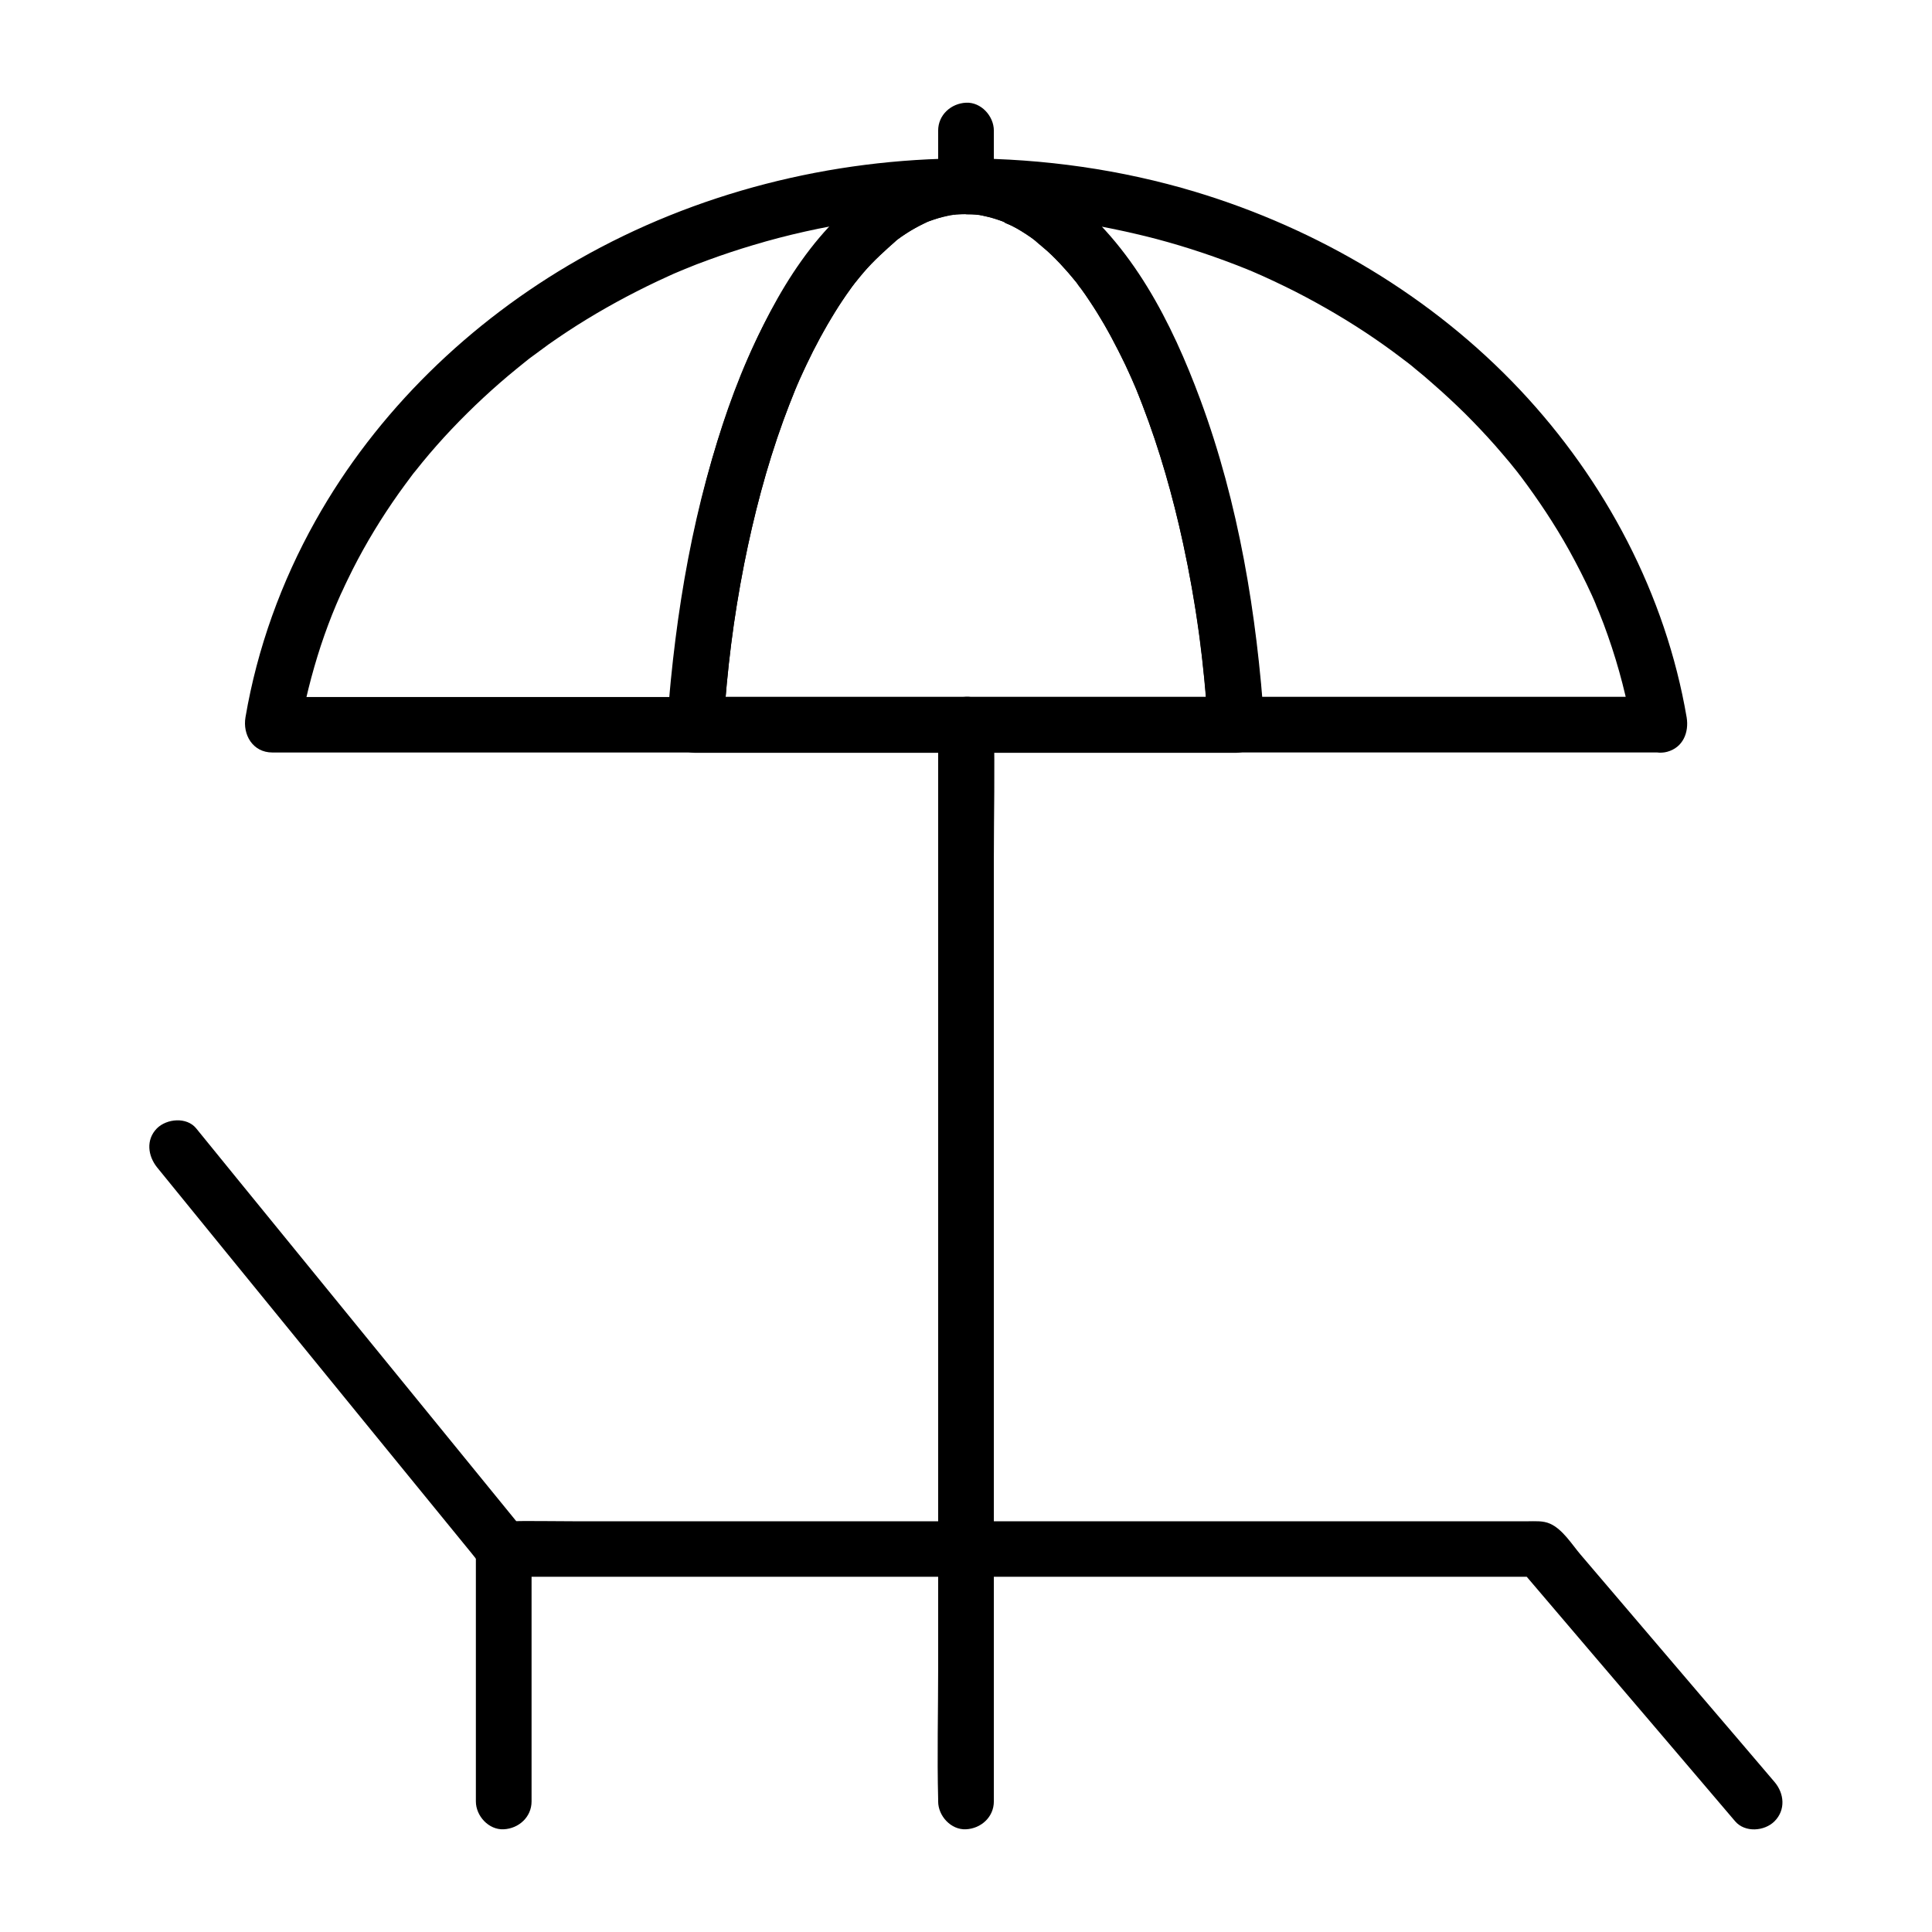
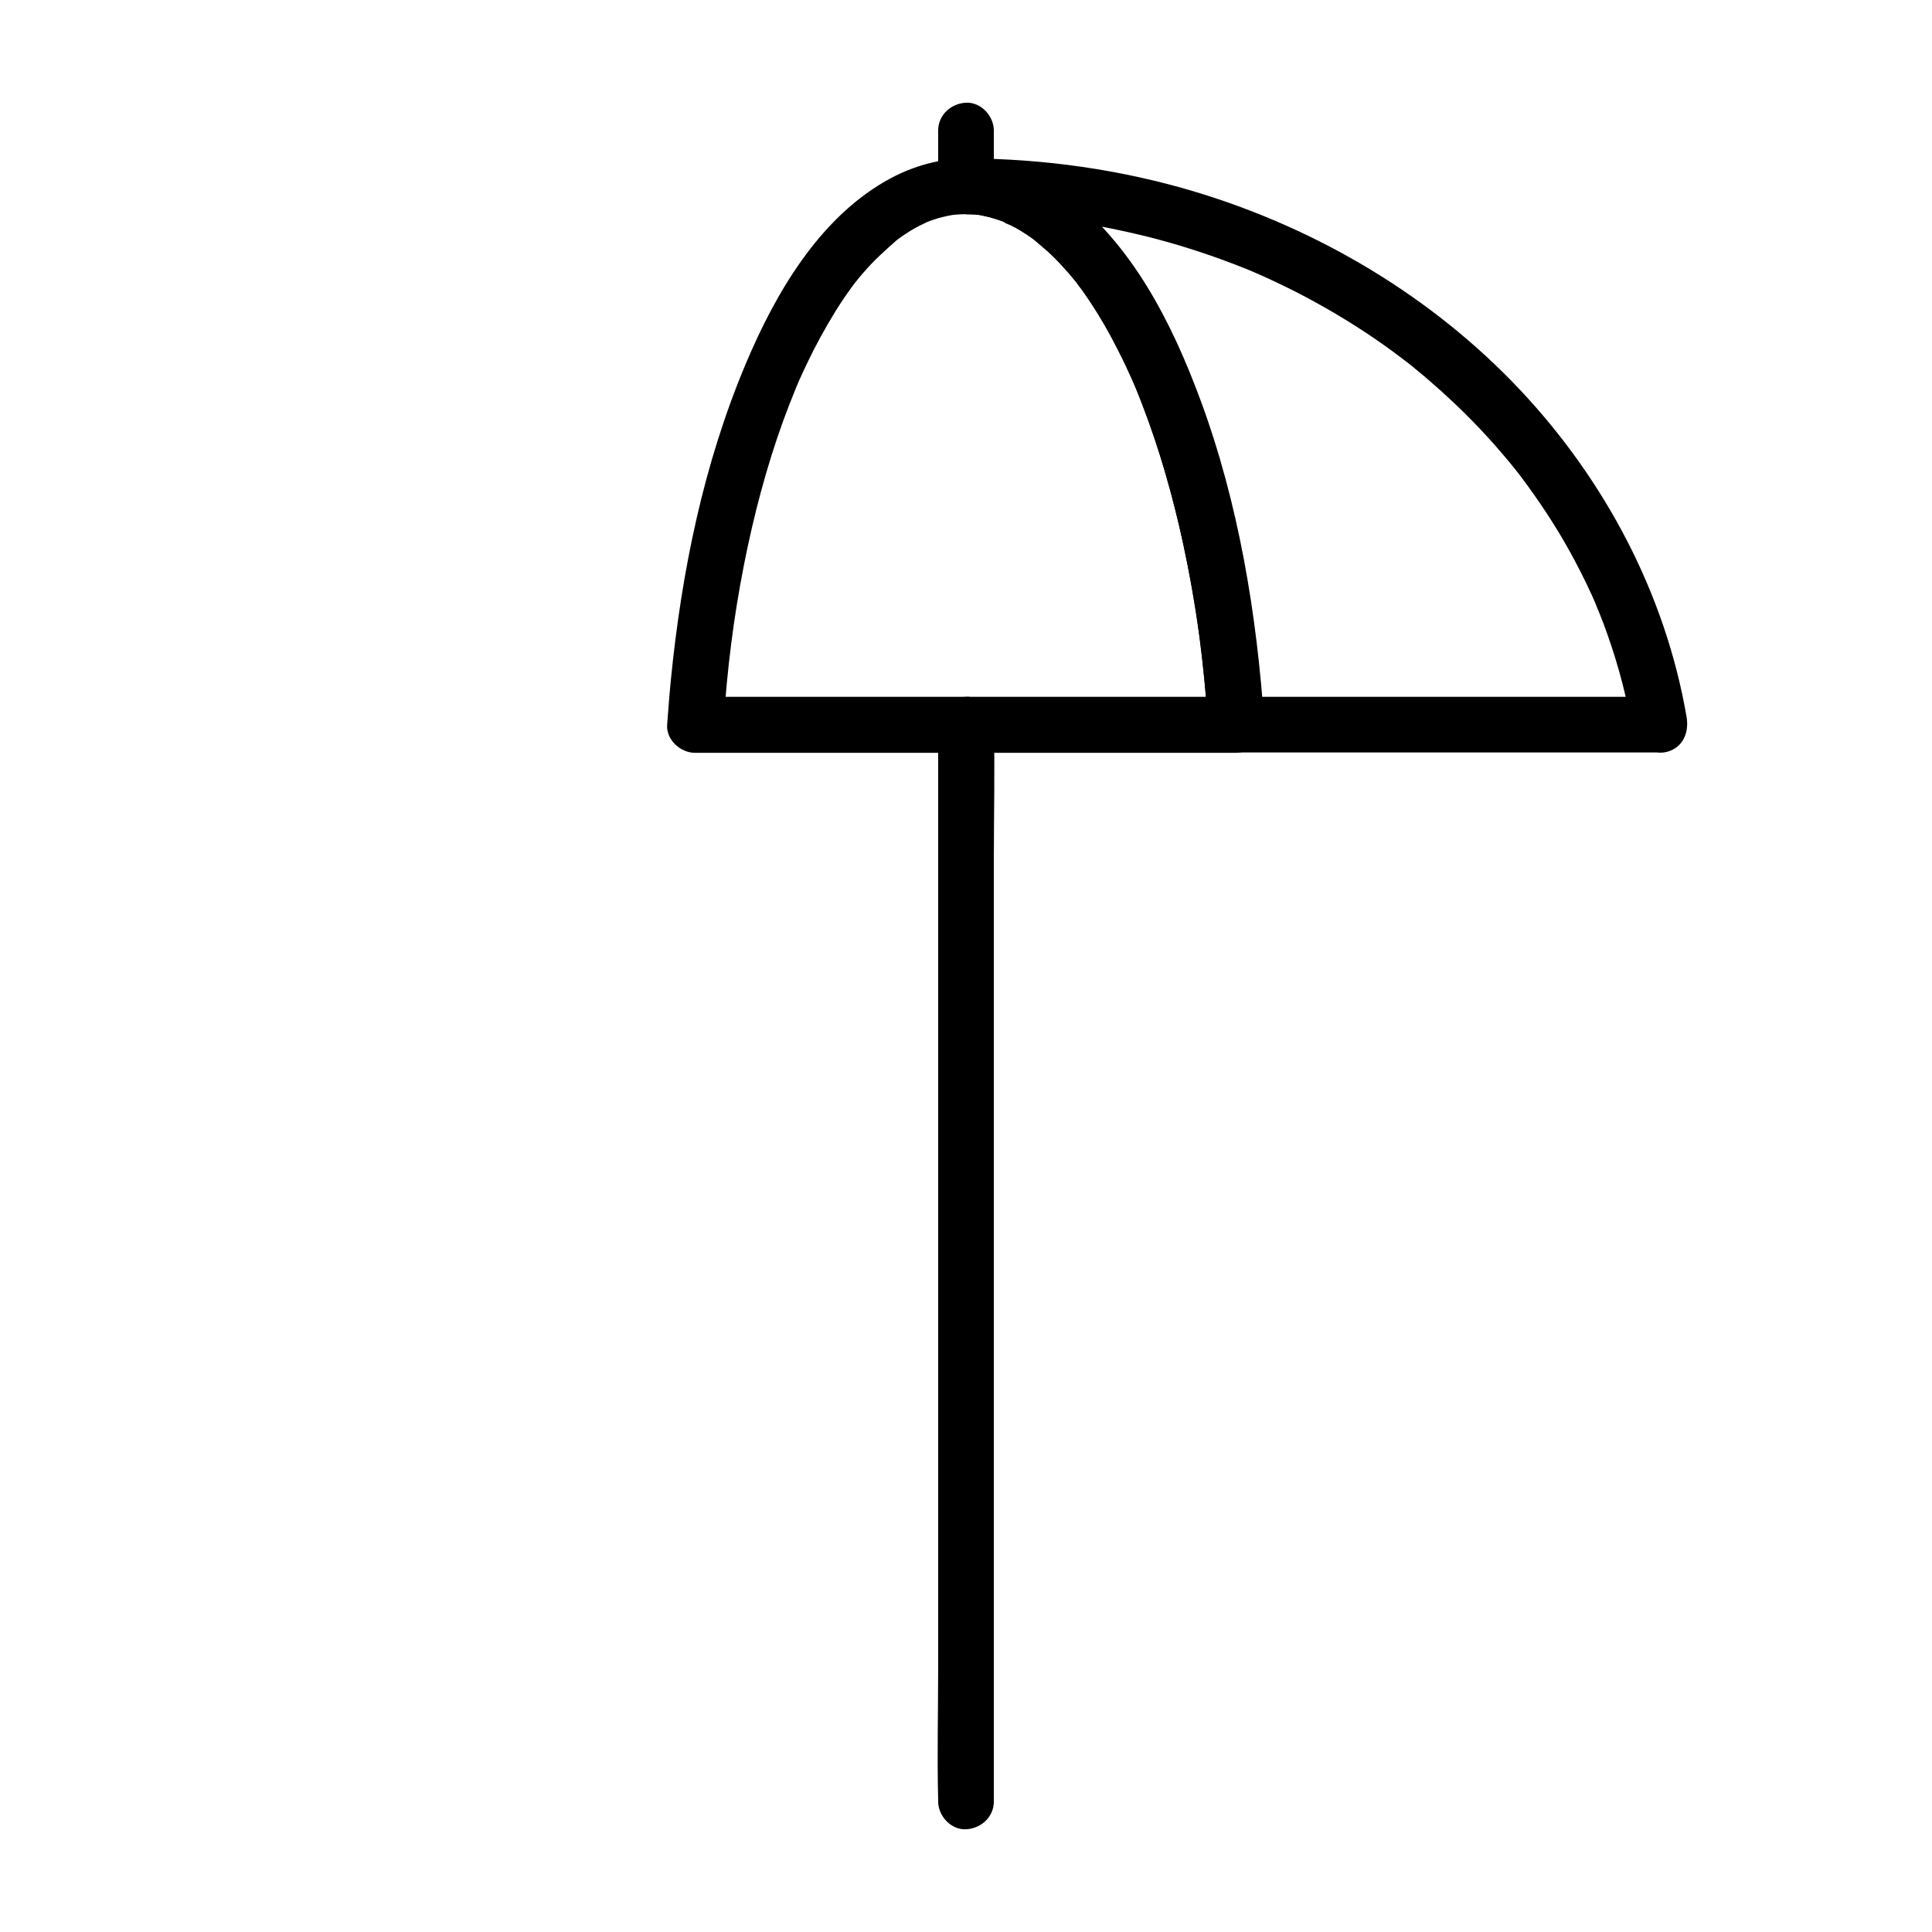
<svg xmlns="http://www.w3.org/2000/svg" fill="#000000" width="800px" height="800px" version="1.1" viewBox="144 144 512 512">
  <g>
-     <path d="m185.68 453.43c6.004 7.379 12.055 14.809 18.055 22.188 12.203 14.957 24.402 29.961 36.605 44.918 9.543 11.66 19.039 23.371 28.586 35.031 2.508 3.051 4.184 6.004 8.66 6.297 1.77 0.098 3.59 0 5.363 0h31.637 50.773 59.238 57.762 45.461 23.125 1.031c-1.723-0.738-3.492-1.426-5.215-2.164 6.445 7.527 12.84 15.105 19.285 22.633 10.234 12.004 20.516 24.008 30.75 36.062 2.363 2.754 4.676 5.512 7.035 8.266 2.609 3.051 7.773 2.656 10.43 0 3-3 2.609-7.379 0-10.43-6.789-7.969-13.578-15.941-20.367-23.863-10.332-12.152-20.715-24.254-31.047-36.406-2.262-2.656-4.723-6.691-8.07-8.168-1.871-0.836-3.984-0.641-6.004-0.641h-23.418-40.492-50.086-53.039-48.363-37c-6.051 0-12.152-0.148-18.203 0h-0.789c1.723 0.738 3.492 1.426 5.215 2.164-9.742-11.957-19.484-23.91-29.227-35.867-15.547-19.09-31.094-38.129-46.641-57.219-3.59-4.379-7.133-8.809-10.727-13.188-2.508-3.102-7.824-2.609-10.43 0-2.945 3.008-2.406 7.289 0.105 10.387z" />
-     <path d="m284.87 621.4v-58.598-8.316c0-3.836-3.394-7.578-7.379-7.379-3.984 0.195-7.379 3.246-7.379 7.379v58.598 8.316c0 3.836 3.394 7.578 7.379 7.379 3.984-0.195 7.379-3.246 7.379-7.379z" />
-     <path d="m400 185.98c-19.09 0.098-33.996 13.777-44.328 28.586-14.219 20.32-22.188 45.117-27.453 69.125-3.738 17.219-6.051 34.785-7.231 52.398 2.461-2.461 4.922-4.922 7.379-7.379h-37.934-60.418-13.824c2.363 3.102 4.723 6.25 7.133 9.348 1.328-7.773 3.246-15.449 5.707-22.977 1.23-3.691 2.559-7.281 4.082-10.875 0.441-1.031-0.441 1.031 0 0 0.195-0.492 0.441-0.984 0.641-1.477 0.344-0.789 0.688-1.574 1.082-2.363 0.836-1.871 1.77-3.691 2.656-5.512 3.543-6.988 7.625-13.676 12.152-20.074 1.031-1.477 2.164-2.953 3.246-4.43 0.098-0.148 0.934-1.23 0.395-0.543-0.641 0.836 0.641-0.836 0.641-0.789 0.688-0.836 1.328-1.672 2.016-2.508 2.461-3 5.066-5.953 7.723-8.758 5.41-5.707 11.168-11.07 17.27-16.039 0.789-0.641 1.523-1.23 2.312-1.871 0.148-0.098 1.23-0.984 0.543-0.441-0.836 0.641 0.887-0.688 0.836-0.641 1.574-1.18 3.199-2.363 4.82-3.543 3.297-2.312 6.641-4.527 10.035-6.594 6.938-4.231 14.121-8.02 21.5-11.367 1.031-0.492 2.066-0.934 3.148-1.379 0.195-0.098 1.328-0.543 0.148-0.051 0.441-0.195 0.836-0.344 1.277-0.543 2.016-0.836 4.035-1.625 6.102-2.363 3.887-1.426 7.871-2.754 11.855-3.938 9.152-2.754 18.5-4.82 27.945-6.25 0.492-0.051 0.934-0.148 1.426-0.195 2.363-0.344-1.477 0.195 0.887-0.098 1.18-0.148 2.41-0.297 3.59-0.441 2.41-0.246 4.82-0.492 7.231-0.688 5.117-0.395 10.281-0.543 15.449-0.59 3.836 0 7.578-3.394 7.379-7.379-0.234-3.969-3.285-7.363-7.418-7.363-35.816 0.051-71.586 9.055-102.73 26.812-28.734 16.383-53.48 40.297-69.668 69.223-9.055 16.141-15.449 33.855-18.547 52.059-0.789 4.625 1.918 9.348 7.133 9.348h37.934 60.418 13.824c4.184 0 7.133-3.394 7.379-7.379 0.984-14.859 2.609-28.043 5.461-42.559 2.559-12.891 5.902-25.684 10.383-38.031 0.984-2.707 2.016-5.363 3.102-8.07 0.543-1.328 0.148-0.395 0.051-0.098 0.148-0.297 0.246-0.59 0.395-0.934 0.246-0.59 0.543-1.23 0.789-1.82 0.59-1.277 1.18-2.559 1.77-3.836 2.262-4.773 4.773-9.496 7.578-13.973 1.277-2.066 2.656-4.133 4.082-6.102 0.297-0.441 0.641-0.887 0.984-1.328 0.836-1.133-0.738 0.887 0.148-0.195 0.789-0.934 1.523-1.918 2.312-2.856 2.754-3.199 5.758-5.856 8.906-8.66 0.59-0.543-0.59 0.441-0.59 0.441 0.297-0.195 0.59-0.441 0.887-0.688 0.441-0.297 0.836-0.59 1.277-0.887 0.836-0.59 1.723-1.133 2.609-1.625 0.934-0.543 1.871-1.031 2.805-1.523 0.441-0.195 0.887-0.395 1.328-0.641 1.082-0.492-1.574 0.59-0.051 0.051 1.871-0.688 3.691-1.277 5.609-1.672 0.441-0.098 0.934-0.148 1.379-0.246 0.738-0.195-1.031 0.098-0.984 0.098 0.297 0.051 0.688-0.098 0.984-0.098 0.984-0.098 2.016-0.148 3-0.148 3.836 0 7.578-3.394 7.379-7.379-0.152-3.891-3.203-7.332-7.336-7.285z" />
    <path d="m583.86 328.66h-37.934-60.418-13.824c2.461 2.461 4.922 4.922 7.379 7.379-1.969-29.176-6.789-58.648-16.973-86.148-7.527-20.32-18.055-41.18-35.719-54.516-7.578-5.758-16.777-9.297-26.371-9.348v14.762c8.906 0 17.809 0.59 26.617 1.723 1.23 0.148-1.031-0.148 0.195 0.051 0.59 0.098 1.18 0.148 1.77 0.246 0.934 0.148 1.871 0.297 2.856 0.441 2.215 0.344 4.43 0.789 6.641 1.23 4.133 0.836 8.266 1.77 12.398 2.856 8.168 2.164 16.188 4.871 24.008 8.02 0.441 0.195 0.836 0.344 1.277 0.543-0.297-0.098-1.18-0.543 0.148 0.051 0.934 0.395 1.871 0.836 2.805 1.23 1.969 0.887 3.938 1.82 5.856 2.754 3.641 1.77 7.231 3.691 10.773 5.707 6.988 3.984 13.676 8.363 20.074 13.234 0.344 0.246 0.688 0.543 1.031 0.789-1.082-0.836 0.051 0.051 0.344 0.246 0.789 0.59 1.574 1.23 2.312 1.871 1.523 1.23 3.051 2.508 4.527 3.836 2.953 2.559 5.856 5.266 8.66 8.02 2.754 2.754 5.461 5.609 8.02 8.512 1.277 1.477 2.559 2.953 3.789 4.43 0.543 0.688 1.082 1.328 1.625 2.016 0.344 0.441 0.688 0.836 0.984 1.277 0.543 0.641-0.59-0.789 0.246 0.297 4.723 6.297 9.055 12.793 12.891 19.68 2.117 3.836 4.133 7.773 5.953 11.758 0.441 0.984 0.887 1.969 1.277 2.953-0.641-1.426 0.543 1.328 0.738 1.82 0.789 1.969 1.574 3.984 2.262 6.004 2.953 8.363 5.164 16.973 6.641 25.684 0.688 3.938 5.512 6.148 9.102 5.164 4.184-1.133 5.805-5.117 5.164-9.102-5.559-32.57-21.551-62.781-44.133-86.789-23.359-24.805-53.617-42.715-86.09-52.508-19.633-5.902-40.246-8.805-60.762-8.855-3.836 0-7.578 3.394-7.379 7.379 0.195 4.035 3.246 7.332 7.379 7.379 0.789 0 1.625 0.051 2.41 0.098 0.441 0.051 0.934 0.098 1.379 0.148 0.789 0.051-1.031-0.148-0.984-0.148 0.195 0.098 0.59 0.098 0.789 0.148 1.723 0.344 3.394 0.738 5.066 1.328 0.395 0.148 0.789 0.297 1.133 0.395 1.328 0.492 0 0.344-0.246-0.148 0.246 0.441 2.164 1.031 2.656 1.277 1.625 0.836 3.148 1.77 4.625 2.805 0.441 0.297 0.836 0.59 1.277 0.887 0.789 0.543 0.789 0.641-0.051-0.051 0.789 0.641 1.574 1.277 2.312 1.918 1.574 1.379 3.102 2.856 4.527 4.379 1.523 1.625 2.953 3.344 4.379 5.066 0.887 1.133-0.098-0.148 0.148 0.195 0.297 0.441 0.641 0.887 0.984 1.328 0.789 1.031 1.523 2.117 2.215 3.199 2.805 4.184 5.363 8.609 7.625 13.086 1.277 2.461 2.461 4.969 3.59 7.527 0.246 0.59 0.543 1.23 0.789 1.82 0.148 0.297 0.246 0.59 0.395 0.934 0.441 1.082-0.395-0.984 0.051 0.098 0.543 1.379 1.133 2.754 1.625 4.133 4.625 11.957 8.117 24.305 10.824 36.801 3.543 16.383 5.512 31.391 6.594 48.07 0.246 3.984 3.148 7.379 7.379 7.379h37.934 60.418 13.824c3.836 0 7.578-3.394 7.379-7.379-0.004-3.973-3.055-7.367-7.188-7.367z" />
    <path d="m407.38 193.36v-14.762c0-3.836-3.394-7.578-7.379-7.379-3.984 0.195-7.379 3.246-7.379 7.379v14.762c0 3.836 3.394 7.578 7.379 7.379 3.984-0.195 7.379-3.246 7.379-7.379z" />
    <path d="m407.38 621.4v-28.438-68.242-82.508-70.945c0-11.562 0.297-23.172 0-34.734v-0.492c0-3.836-3.394-7.578-7.379-7.379-3.984 0.195-7.379 3.246-7.379 7.379v28.438 68.242 82.508 70.945c0 11.562-0.297 23.172 0 34.734v0.492c0 3.836 3.394 7.578 7.379 7.379 3.984-0.195 7.379-3.246 7.379-7.379z" />
    <path d="m471.68 328.66h-48.66-76.949-17.711c2.461 2.461 4.922 4.922 7.379 7.379 0.984-14.859 2.609-28.043 5.461-42.559 2.559-12.891 5.902-25.684 10.383-38.031 1.031-2.805 2.117-5.609 3.246-8.363 0.344-0.789-0.051 0.098-0.098 0.195 0.148-0.297 0.246-0.59 0.395-0.934 0.246-0.59 0.543-1.23 0.789-1.82 0.641-1.379 1.23-2.754 1.918-4.133 2.215-4.676 4.723-9.25 7.43-13.676 1.277-2.066 2.656-4.133 4.082-6.102 0.297-0.441 0.641-0.887 0.984-1.328 0.789-1.082-0.836 1.031 0.297-0.395 0.688-0.887 1.426-1.77 2.164-2.609 2.754-3.246 5.856-6.004 9.055-8.809-0.789 0.688-0.836 0.59-0.051 0.051 0.344-0.246 0.738-0.543 1.082-0.789 0.836-0.59 1.723-1.133 2.559-1.672 1.523-0.934 3.102-1.672 4.723-2.461 0.641-0.344-0.789 0.344-0.789 0.344 0.051 0.051 0.641-0.246 0.789-0.297 0.395-0.148 0.789-0.297 1.133-0.395 0.836-0.297 1.672-0.543 2.508-0.738 0.836-0.195 1.672-0.395 2.559-0.543 1.18-0.246 0.441 0.098-0.395 0.051 0.441 0.051 0.934-0.098 1.379-0.148 1.723-0.148 3.492-0.148 5.215 0 0.395 0.051 0.789 0.098 1.18 0.098 0.492 0.051-1.82-0.297-0.395-0.051 0.934 0.195 1.82 0.344 2.754 0.59 0.789 0.195 1.574 0.441 2.312 0.688 0.395 0.148 0.789 0.246 1.133 0.395 0.246 0.098 0.492 0.195 0.789 0.297 0.887 0.297-1.426-0.688-0.641-0.246 1.672 0.836 3.297 1.574 4.871 2.559 0.738 0.441 1.477 0.934 2.215 1.426 0.344 0.246 0.738 0.492 1.082 0.789 0.738 0.543 1.18 0.984 0.148 0.098 1.523 1.379 3.148 2.609 4.625 4.035 1.574 1.523 3.051 3.102 4.477 4.723 0.688 0.789 1.328 1.574 2.016 2.41 0.195 0.297 0.441 0.543 0.641 0.836 0-0.051-0.836-1.082-0.344-0.441 0.344 0.543 0.738 1.031 1.133 1.523 2.953 4.082 5.609 8.363 7.969 12.793 1.277 2.41 2.508 4.82 3.691 7.281 0.543 1.18 1.082 2.363 1.625 3.543 0.246 0.59 0.543 1.23 0.789 1.82 0.148 0.297 0.246 0.59 0.395 0.934 0.441 1.082-0.395-0.984 0.051 0.098 4.82 11.758 8.512 23.91 11.414 36.262 1.574 6.691 2.902 13.48 4.035 20.27 1.23 7.379 1.969 13.332 2.707 20.961 0.395 3.836 0.688 7.676 0.934 11.512 0.246 3.836 3.199 7.578 7.379 7.379 3.789-0.148 7.676-3.246 7.379-7.379-1.969-29.176-6.789-58.648-16.973-86.148-7.527-20.32-18.055-41.18-35.719-54.516-6.938-5.266-15.055-8.562-23.762-9.25-8.316-0.688-16.828 1.77-24.008 5.953-17.711 10.281-29.027 29.816-36.754 48.117-11.266 26.668-17.074 55.25-19.926 83.984-0.395 3.984-0.688 7.969-0.984 11.906-0.246 3.984 3.59 7.379 7.379 7.379h48.66 76.949 17.711c3.836 0 7.578-3.394 7.379-7.379-0.008-4.07-3.059-7.465-7.191-7.465z" />
  </g>
</svg>